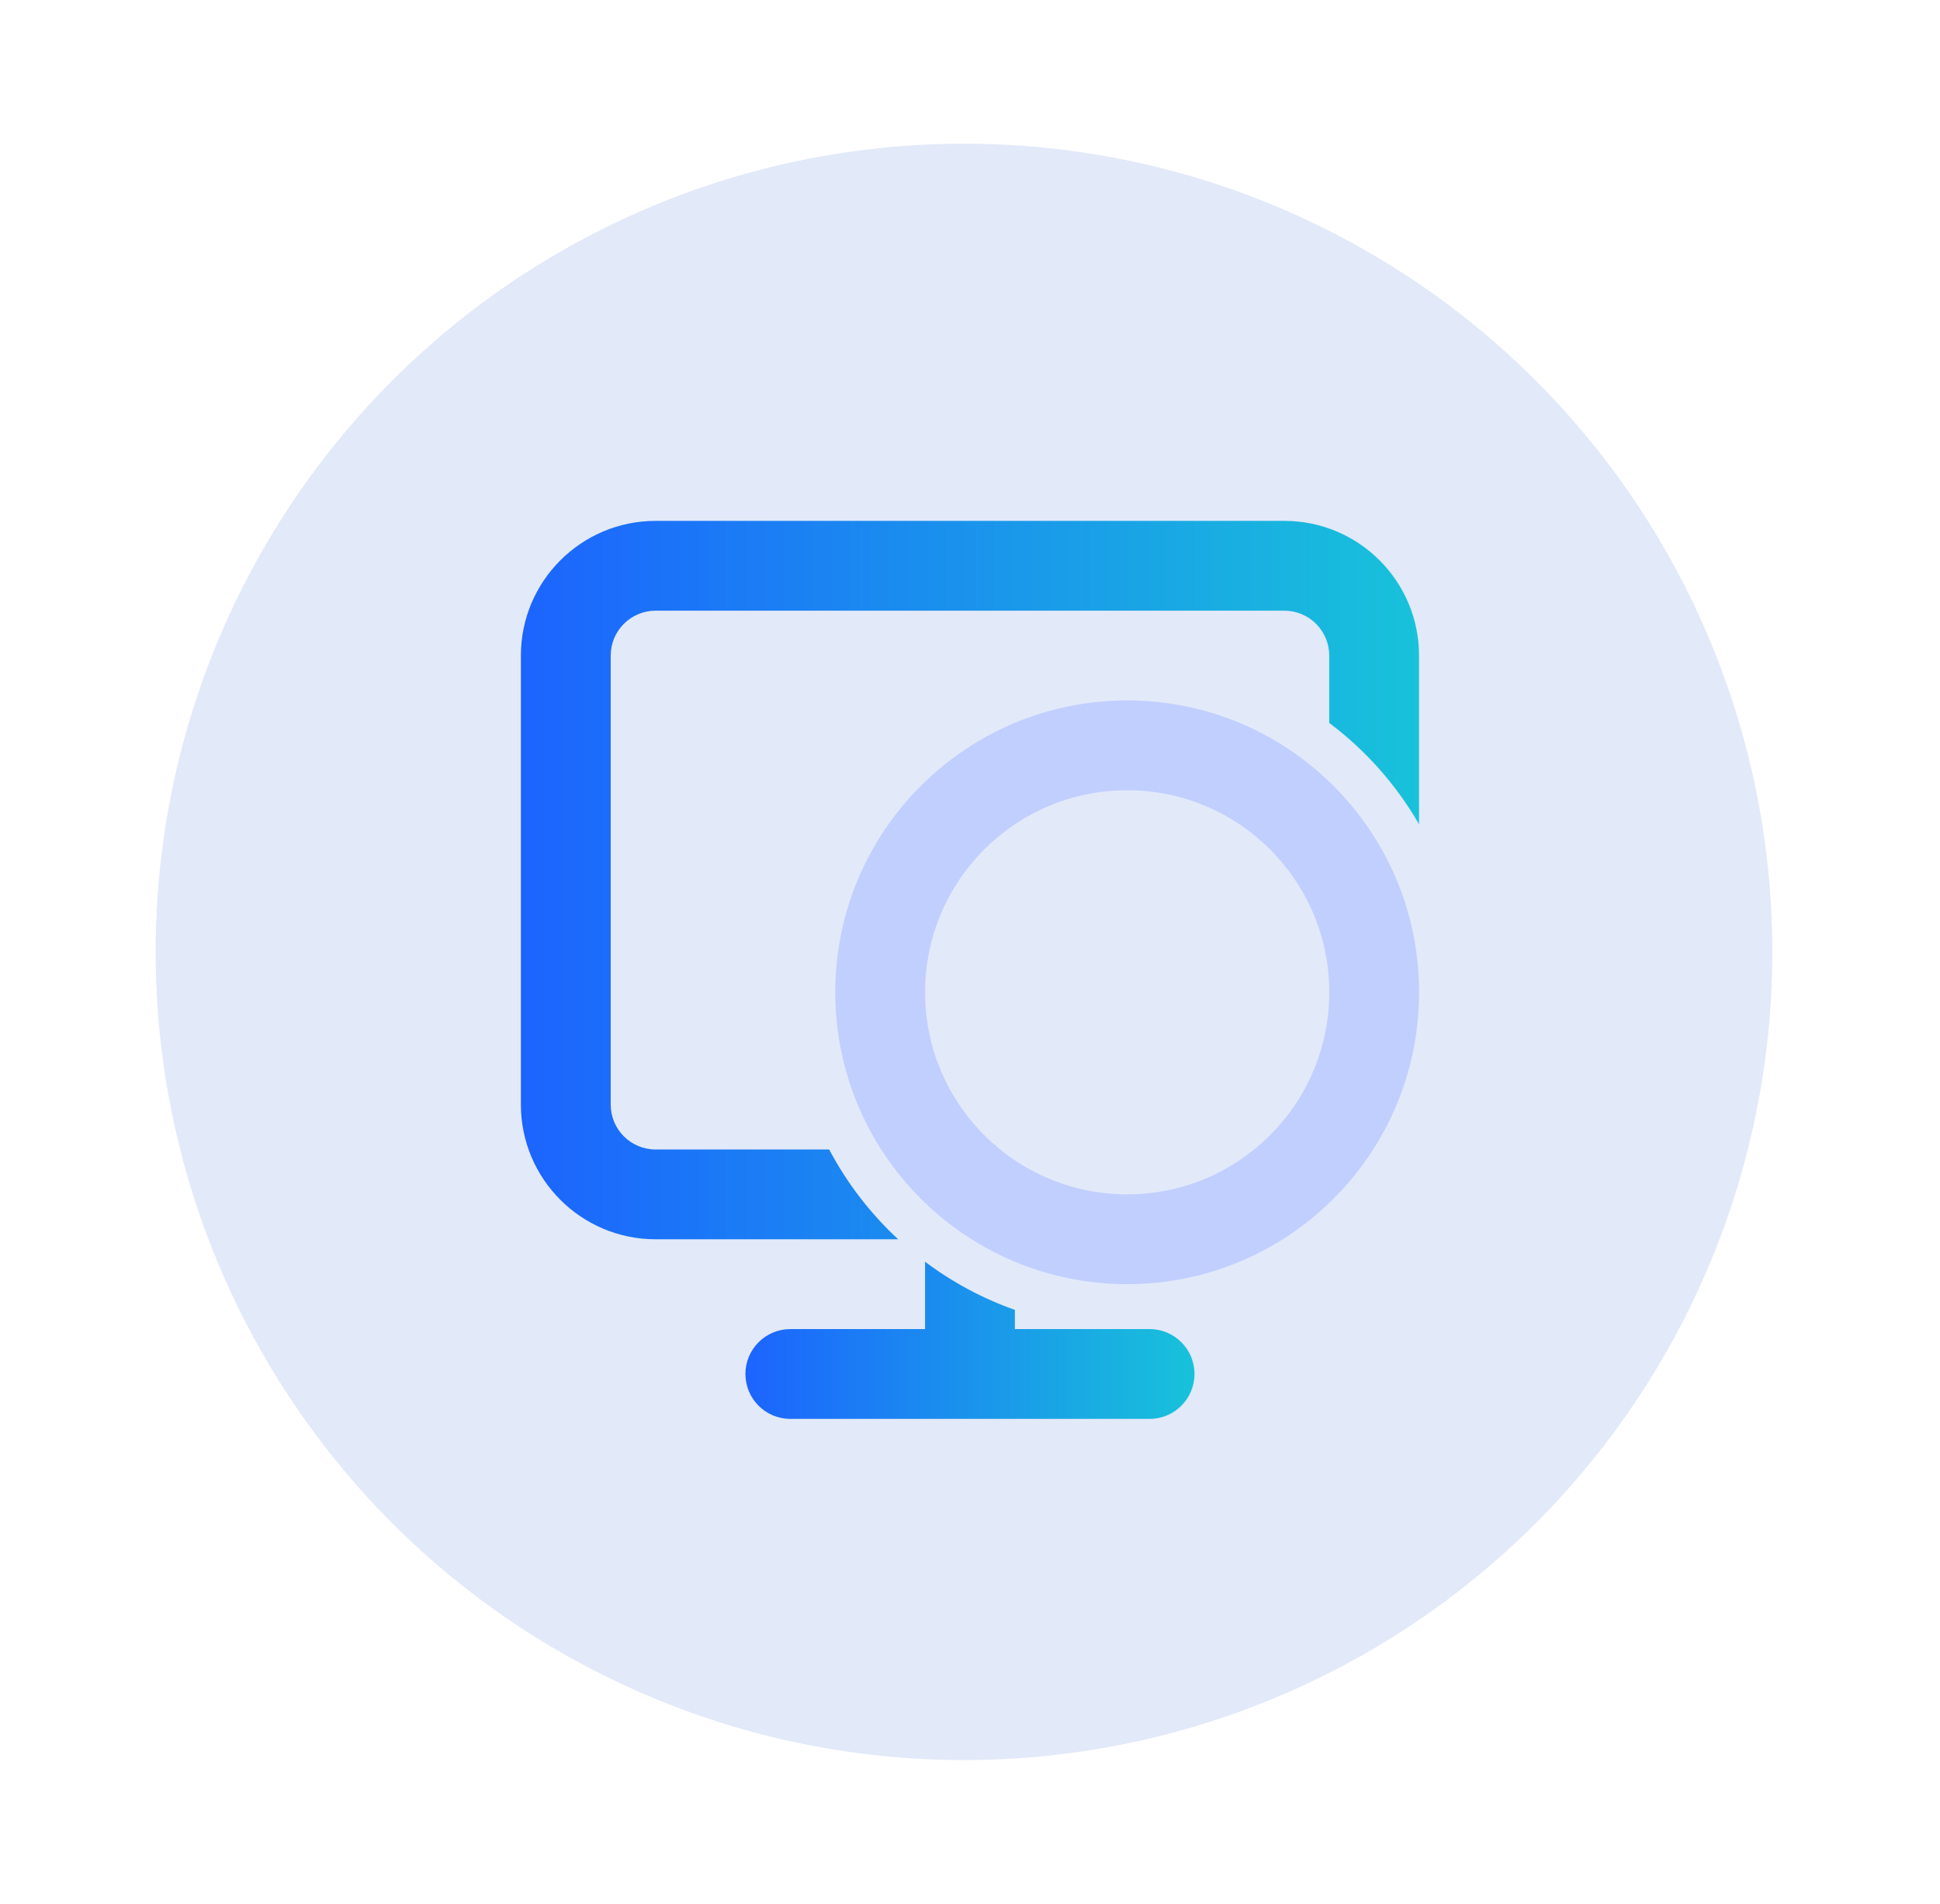
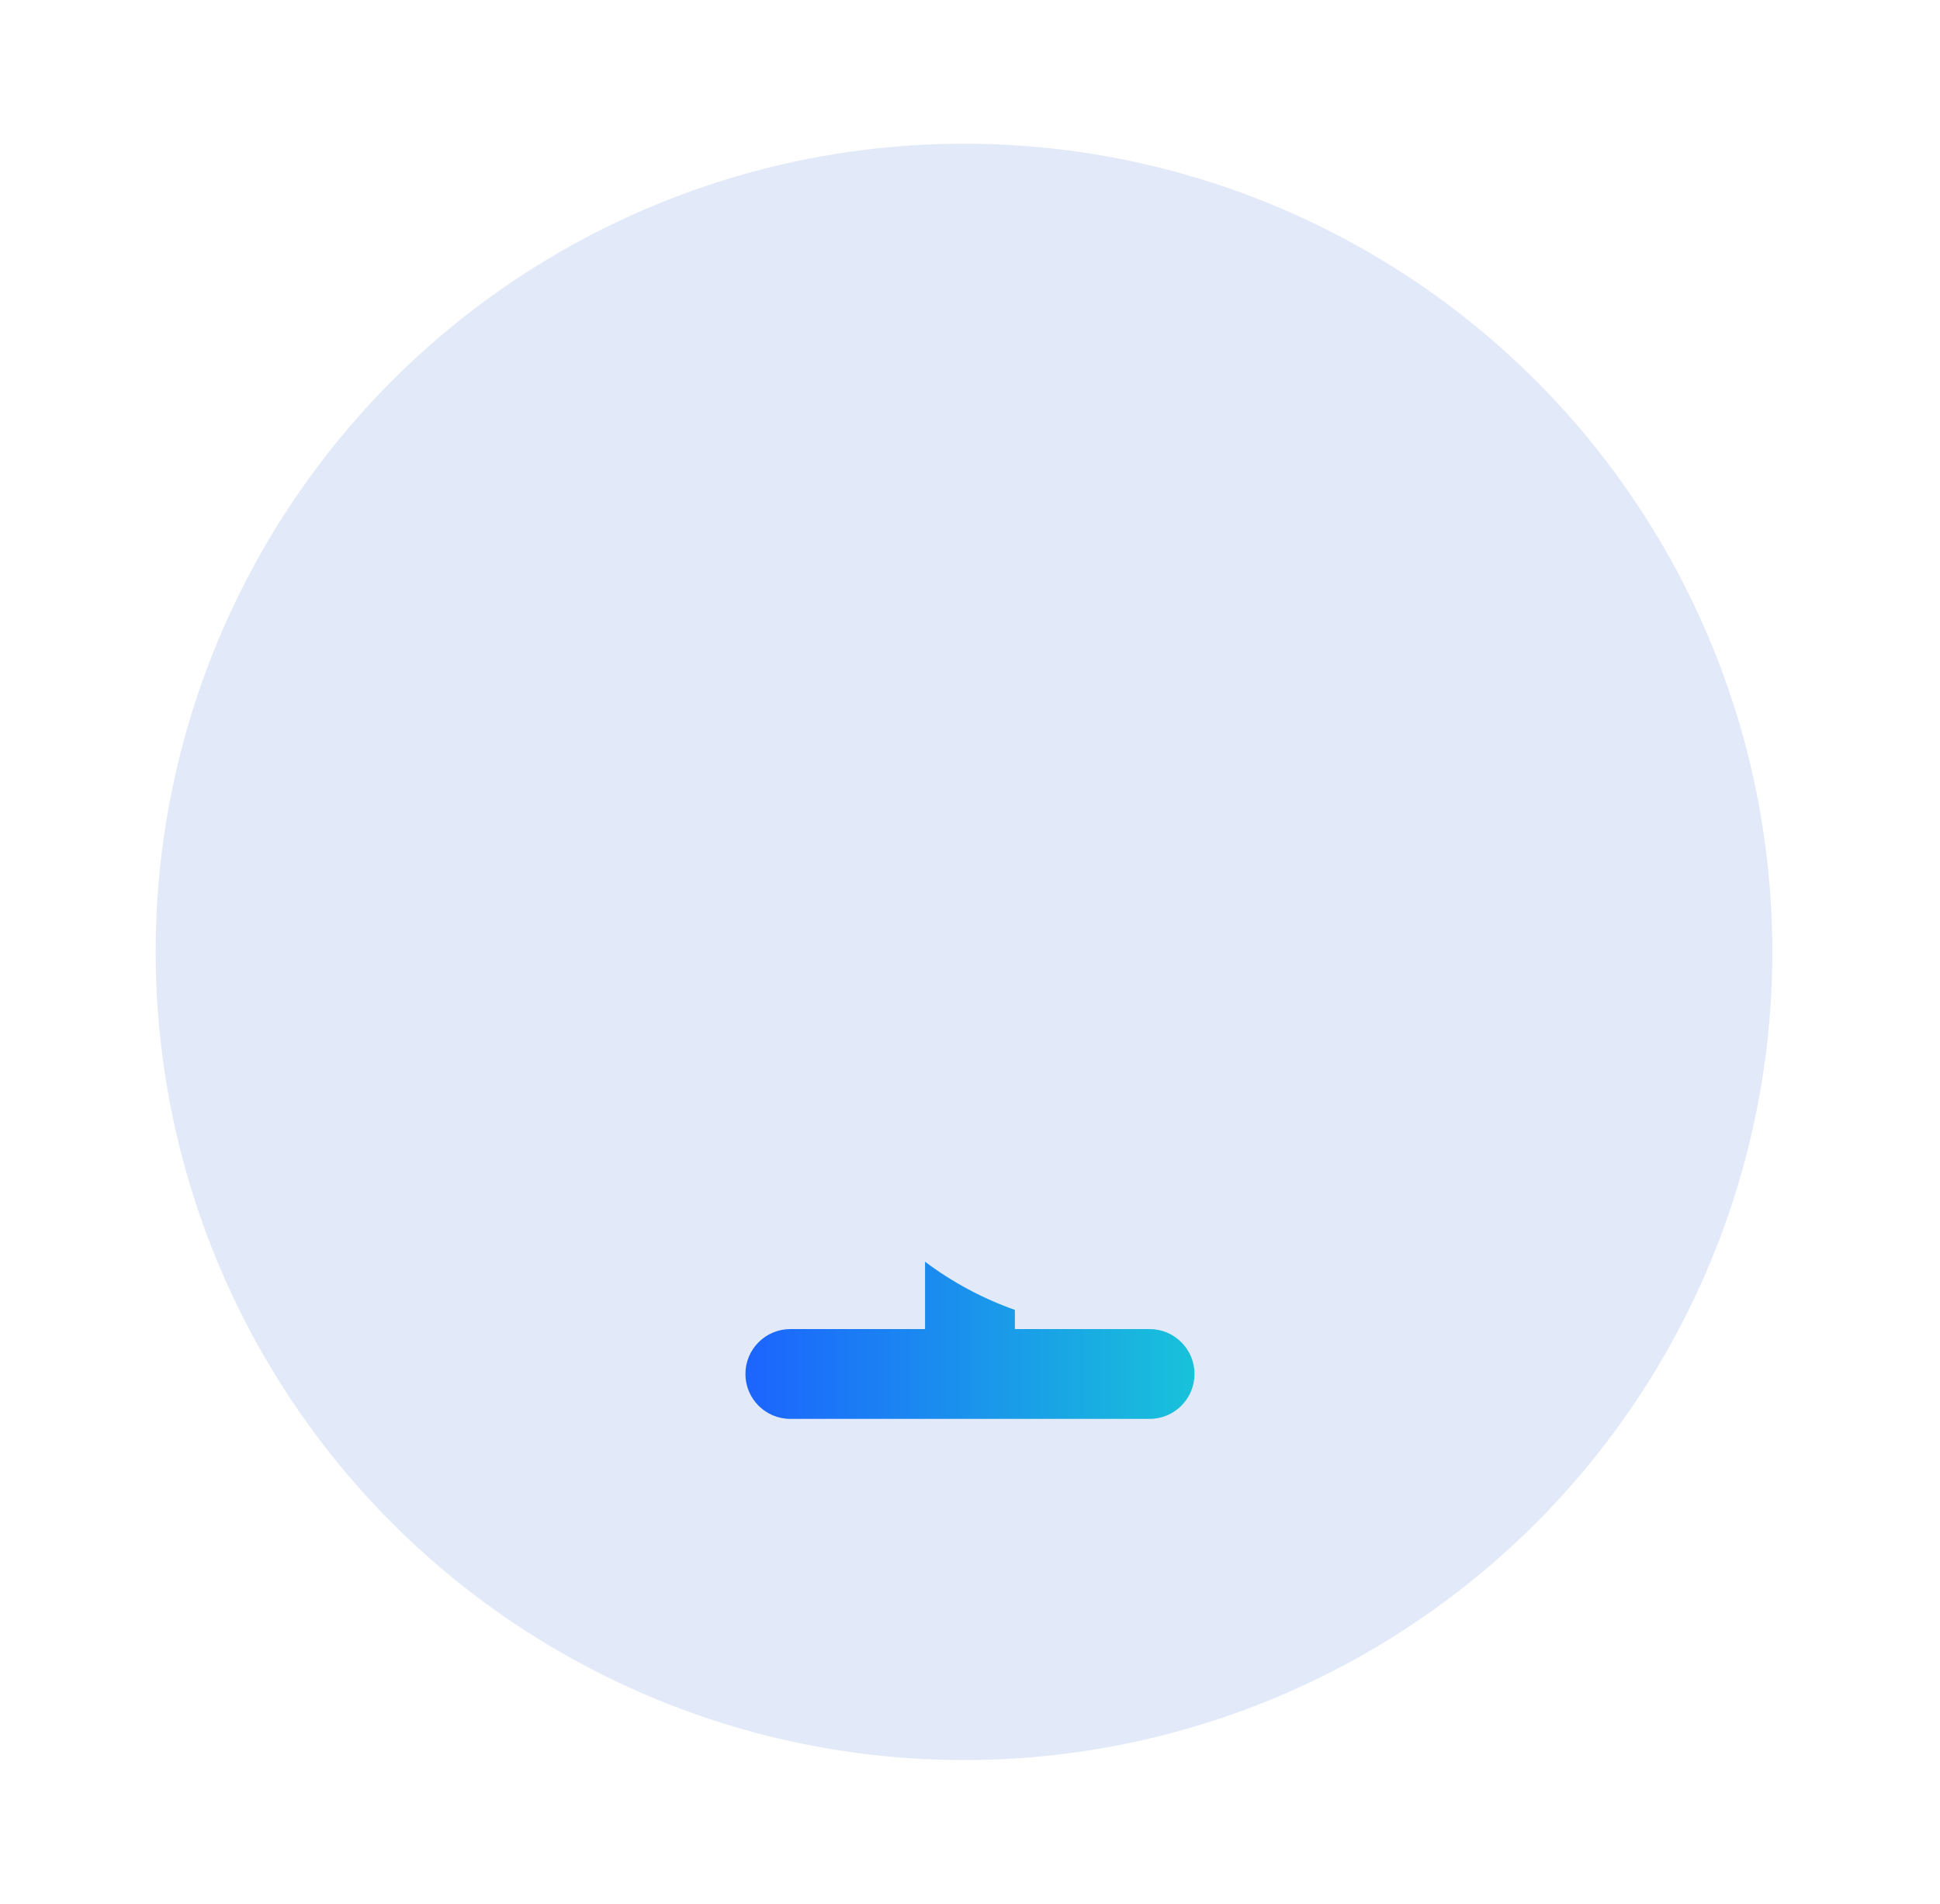
<svg xmlns="http://www.w3.org/2000/svg" width="54" height="53" viewBox="0 0 54 53" fill="none">
  <g filter="url(#filter0_d_183_52617)">
    <circle cx="26.833" cy="24.5" r="22.5" fill="#E2E9F8" />
-     <path fill-rule="evenodd" clip-rule="evenodd" d="M31.375 20C28.268 20 25.75 22.518 25.75 25.625C25.75 28.732 28.268 31.25 31.375 31.25C34.482 31.25 37 28.732 37 25.625C37 22.518 34.482 20 31.375 20ZM23.25 25.625C23.25 21.138 26.888 17.5 31.375 17.5C35.862 17.5 39.5 21.138 39.5 25.625C39.5 30.112 35.862 33.75 31.375 33.75C26.888 33.75 23.25 30.112 23.25 25.625Z" fill="#C1CFFF" />
-     <path d="M18.249 12.501C16.178 12.501 14.499 14.18 14.499 16.251V28.751C14.499 30.822 16.178 32.501 18.249 32.501H25C24.228 31.785 23.577 30.94 23.08 30.001H18.249C17.559 30.001 16.999 29.442 16.999 28.751V16.251C16.999 15.561 17.559 15.001 18.249 15.001H35.749C36.439 15.001 36.999 15.561 36.999 16.251V18.125C38.011 18.885 38.864 19.845 39.499 20.946V16.251C39.499 14.18 37.82 12.501 35.749 12.501H18.249Z" fill="url(#paint0_linear_183_52617)" />
    <path d="M28.249 34.467V35.001H31.999C32.689 35.001 33.249 35.56 33.249 36.251C33.249 36.941 32.689 37.501 31.999 37.501H21.999C21.309 37.501 20.749 36.941 20.749 36.251C20.749 35.56 21.309 35.001 21.999 35.001H25.749V33.126C26.502 33.692 27.344 34.147 28.249 34.467Z" fill="url(#paint1_linear_183_52617)" />
  </g>
  <defs>
    <filter id="filter0_d_183_52617" x="0.333" y="0" width="53" height="53" filterUnits="userSpaceOnUse" color-interpolation-filters="sRGB">
      <feFlood flood-opacity="0" result="BackgroundImageFix" />
      <feColorMatrix in="SourceAlpha" type="matrix" values="0 0 0 0 0 0 0 0 0 0 0 0 0 0 0 0 0 0 127 0" result="hardAlpha" />
      <feOffset dy="2" />
      <feGaussianBlur stdDeviation="2" />
      <feComposite in2="hardAlpha" operator="out" />
      <feColorMatrix type="matrix" values="0 0 0 0 0.11 0 0 0 0 0.392 0 0 0 0 0.996 0 0 0 0.2 0" />
      <feBlend mode="normal" in2="BackgroundImageFix" result="effect1_dropShadow_183_52617" />
      <feBlend mode="normal" in="SourceGraphic" in2="effect1_dropShadow_183_52617" result="shape" />
    </filter>
    <linearGradient id="paint0_linear_183_52617" x1="14.499" y1="24.343" x2="39.499" y2="24.343" gradientUnits="userSpaceOnUse">
      <stop stop-color="#1C64FE" />
      <stop offset="1" stop-color="#18C2DA" />
    </linearGradient>
    <linearGradient id="paint1_linear_183_52617" x1="20.749" y1="35.716" x2="33.249" y2="35.716" gradientUnits="userSpaceOnUse">
      <stop stop-color="#1C64FE" />
      <stop offset="1" stop-color="#18C2DA" />
    </linearGradient>
  </defs>
</svg>